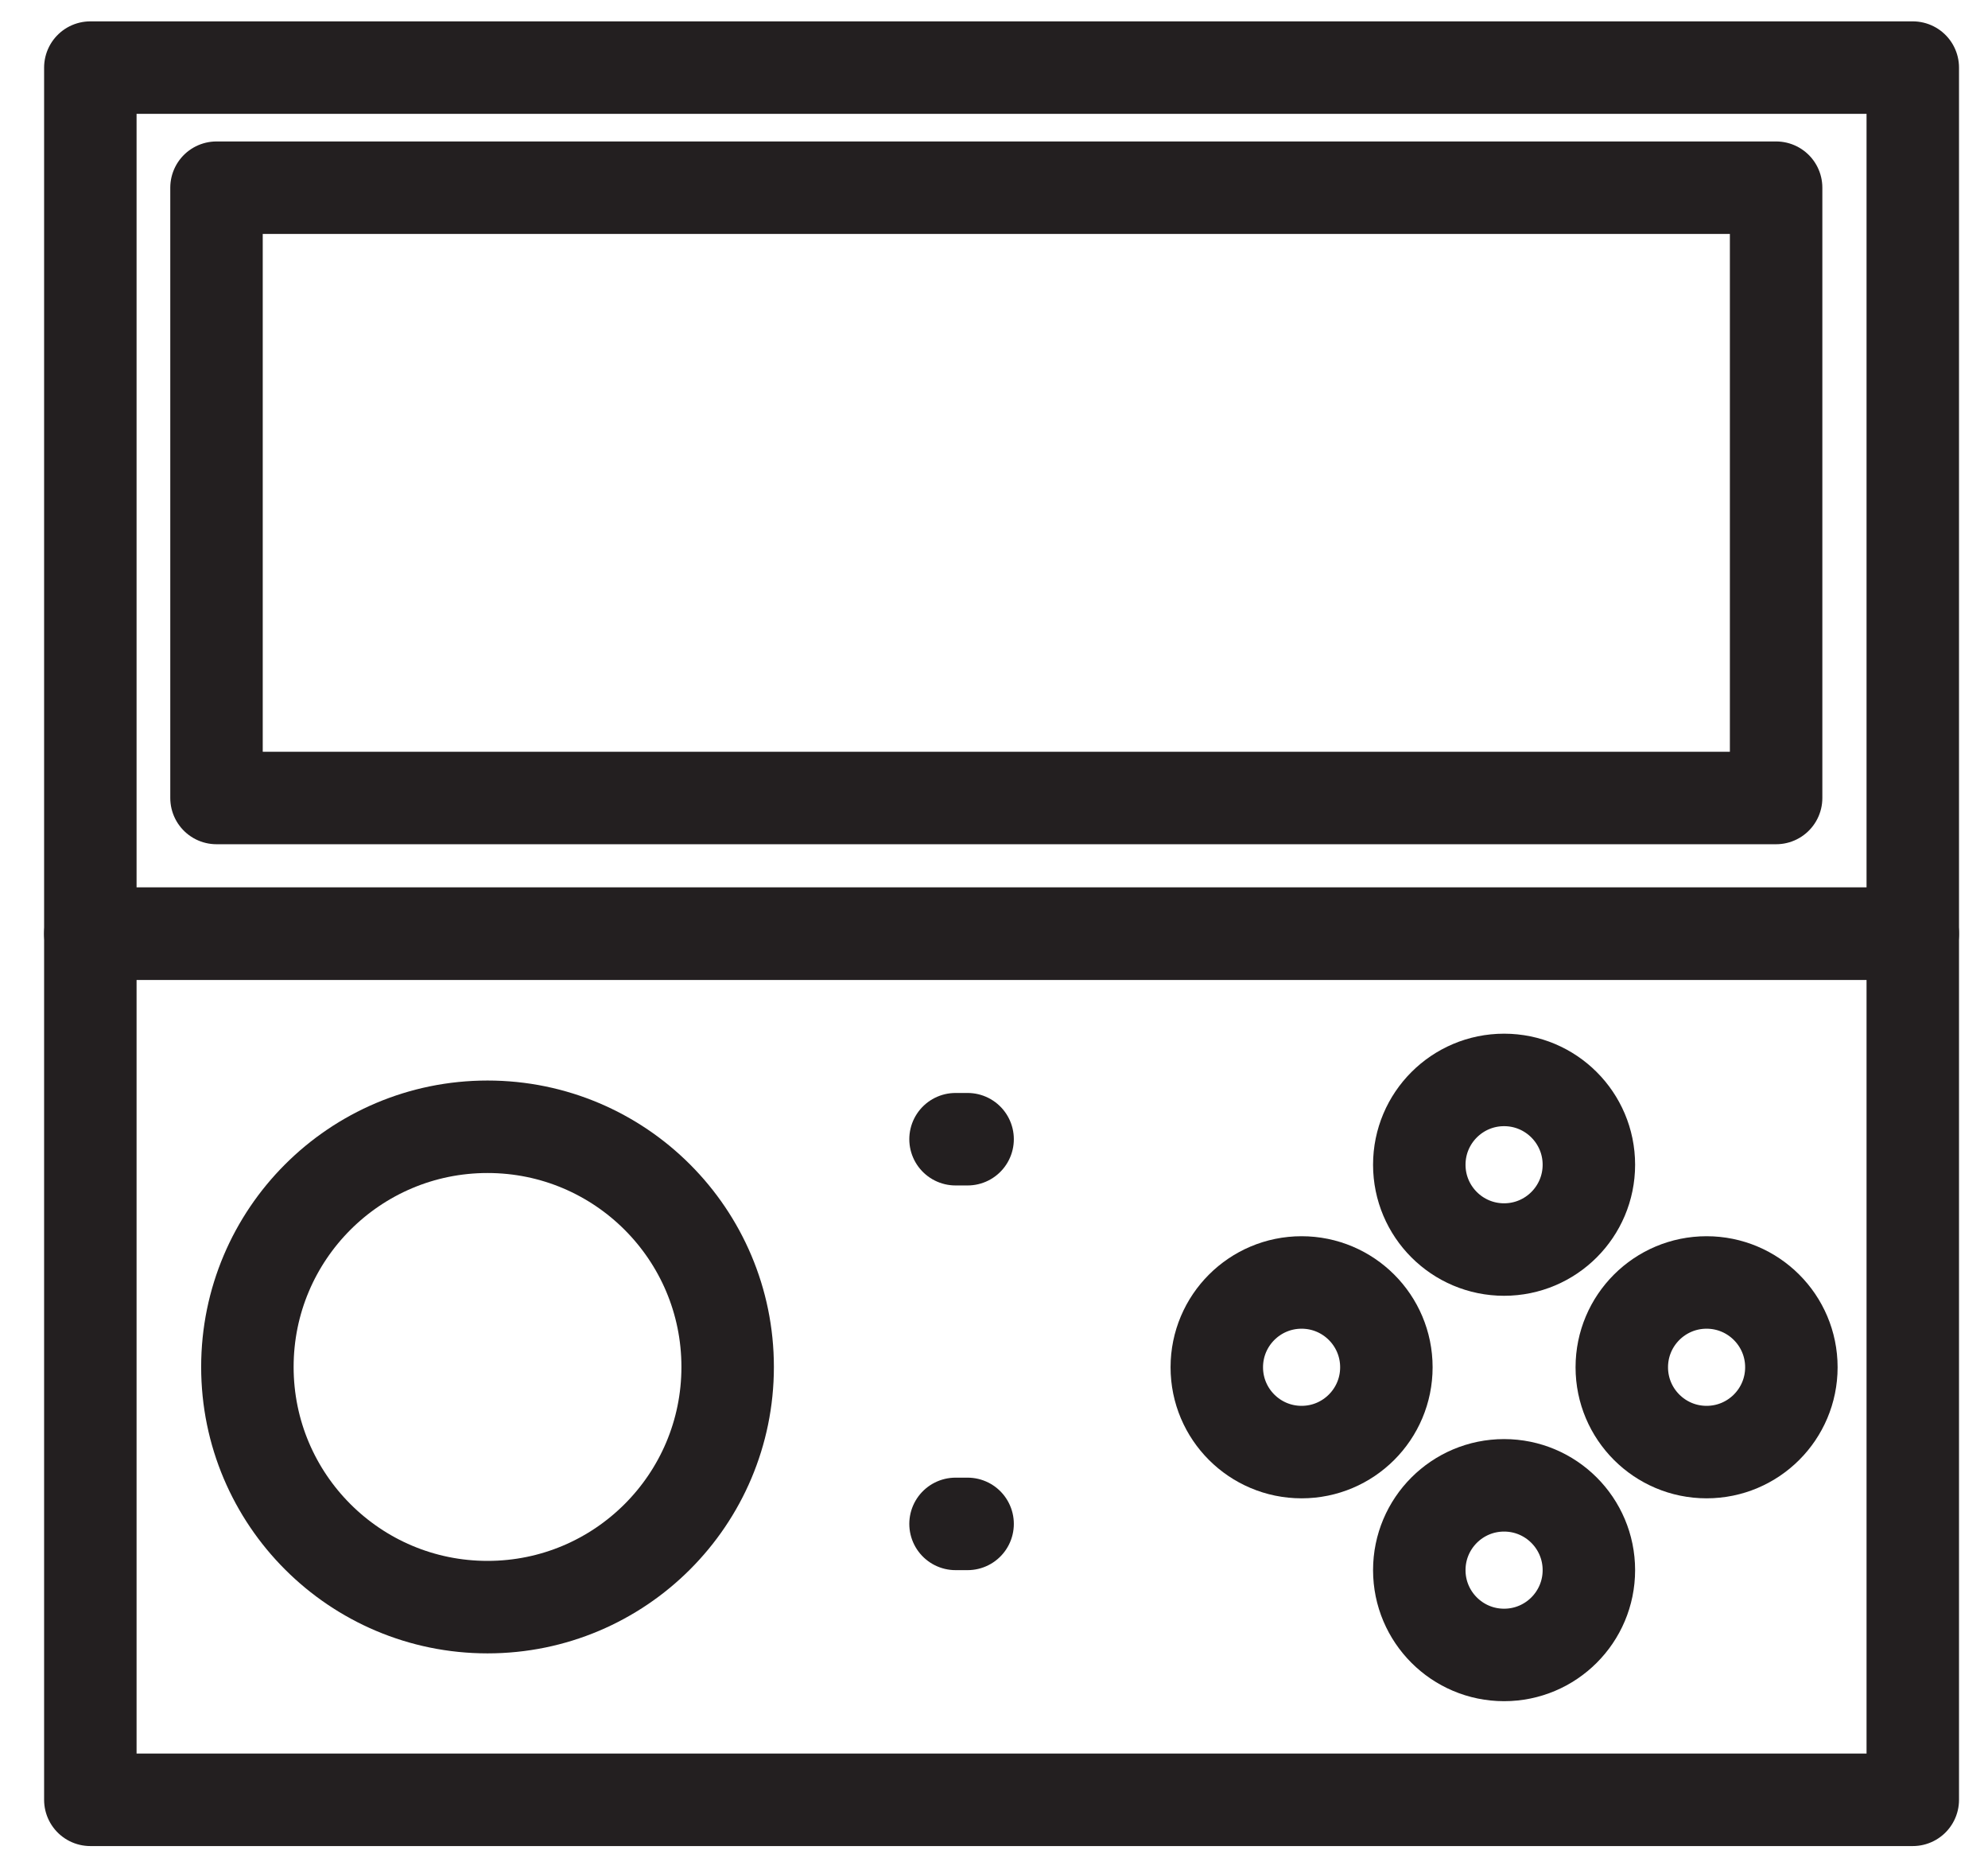
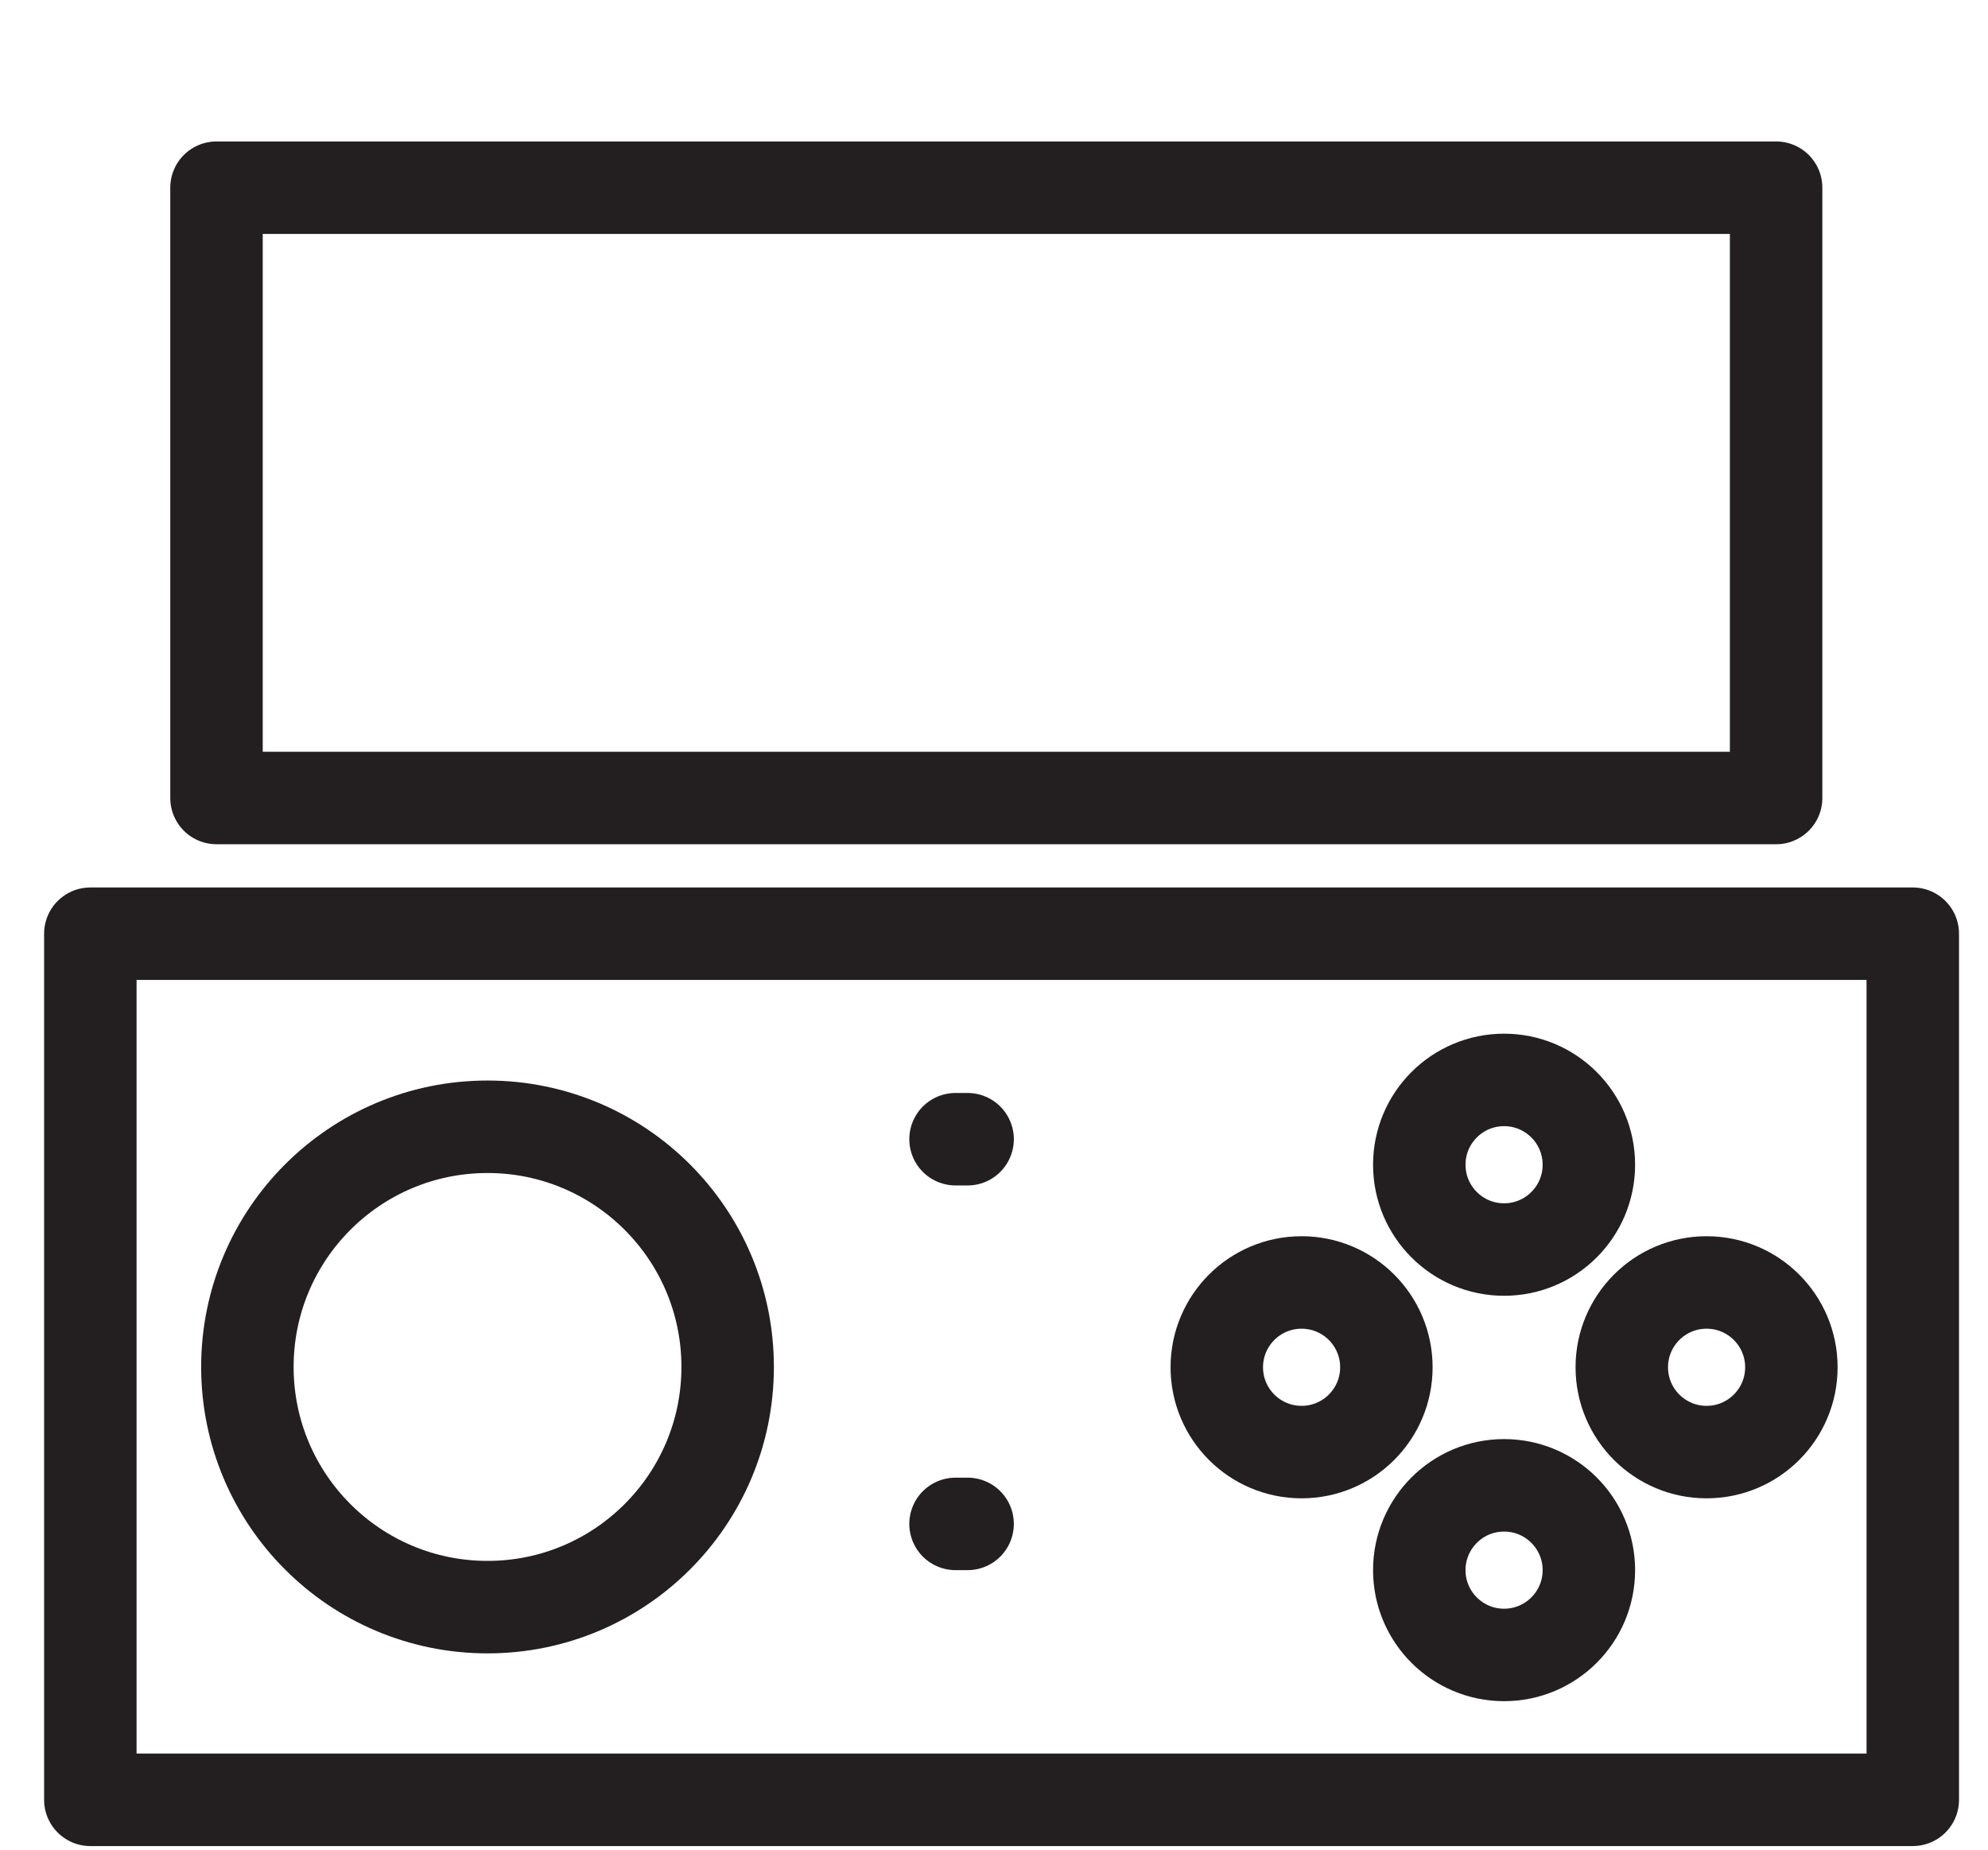
<svg xmlns="http://www.w3.org/2000/svg" width="43" height="40" viewBox="0 0 43 40" fill="none">
  <rect x="1.954" y="20.192" width="39.419" height="18.73" stroke="#231F20" stroke-width="2" stroke-linecap="round" stroke-linejoin="round" />
-   <rect x="1.954" y="1.462" width="39.419" height="18.73" stroke="#231F20" stroke-width="2" stroke-linecap="round" stroke-linejoin="round" />
  <circle cx="10.545" cy="29.561" r="5.194" stroke="#231F20" stroke-width="2" stroke-linecap="round" stroke-linejoin="round" />
  <circle cx="32.533" cy="25.188" r="1.834" stroke="#231F20" stroke-width="2" stroke-linecap="round" stroke-linejoin="round" />
  <circle cx="32.533" cy="33.955" r="1.834" stroke="#231F20" stroke-width="2" stroke-linecap="round" stroke-linejoin="round" />
  <circle cx="36.913" cy="29.568" r="1.834" stroke="#231F20" stroke-width="2" stroke-linecap="round" stroke-linejoin="round" />
  <circle cx="28.153" cy="29.568" r="1.834" stroke="#231F20" stroke-width="2" stroke-linecap="round" stroke-linejoin="round" />
  <line x1="20.929" y1="24.636" x2="20.668" y2="24.636" stroke="#231F20" stroke-width="2" stroke-linecap="round" stroke-linejoin="round" />
  <line x1="20.929" y1="32.955" x2="20.668" y2="32.955" stroke="#231F20" stroke-width="2" stroke-linecap="round" stroke-linejoin="round" />
  <rect x="4.683" y="4.059" width="33.734" height="13.198" stroke="#231F20" stroke-width="2" stroke-linecap="round" stroke-linejoin="round" />
</svg>